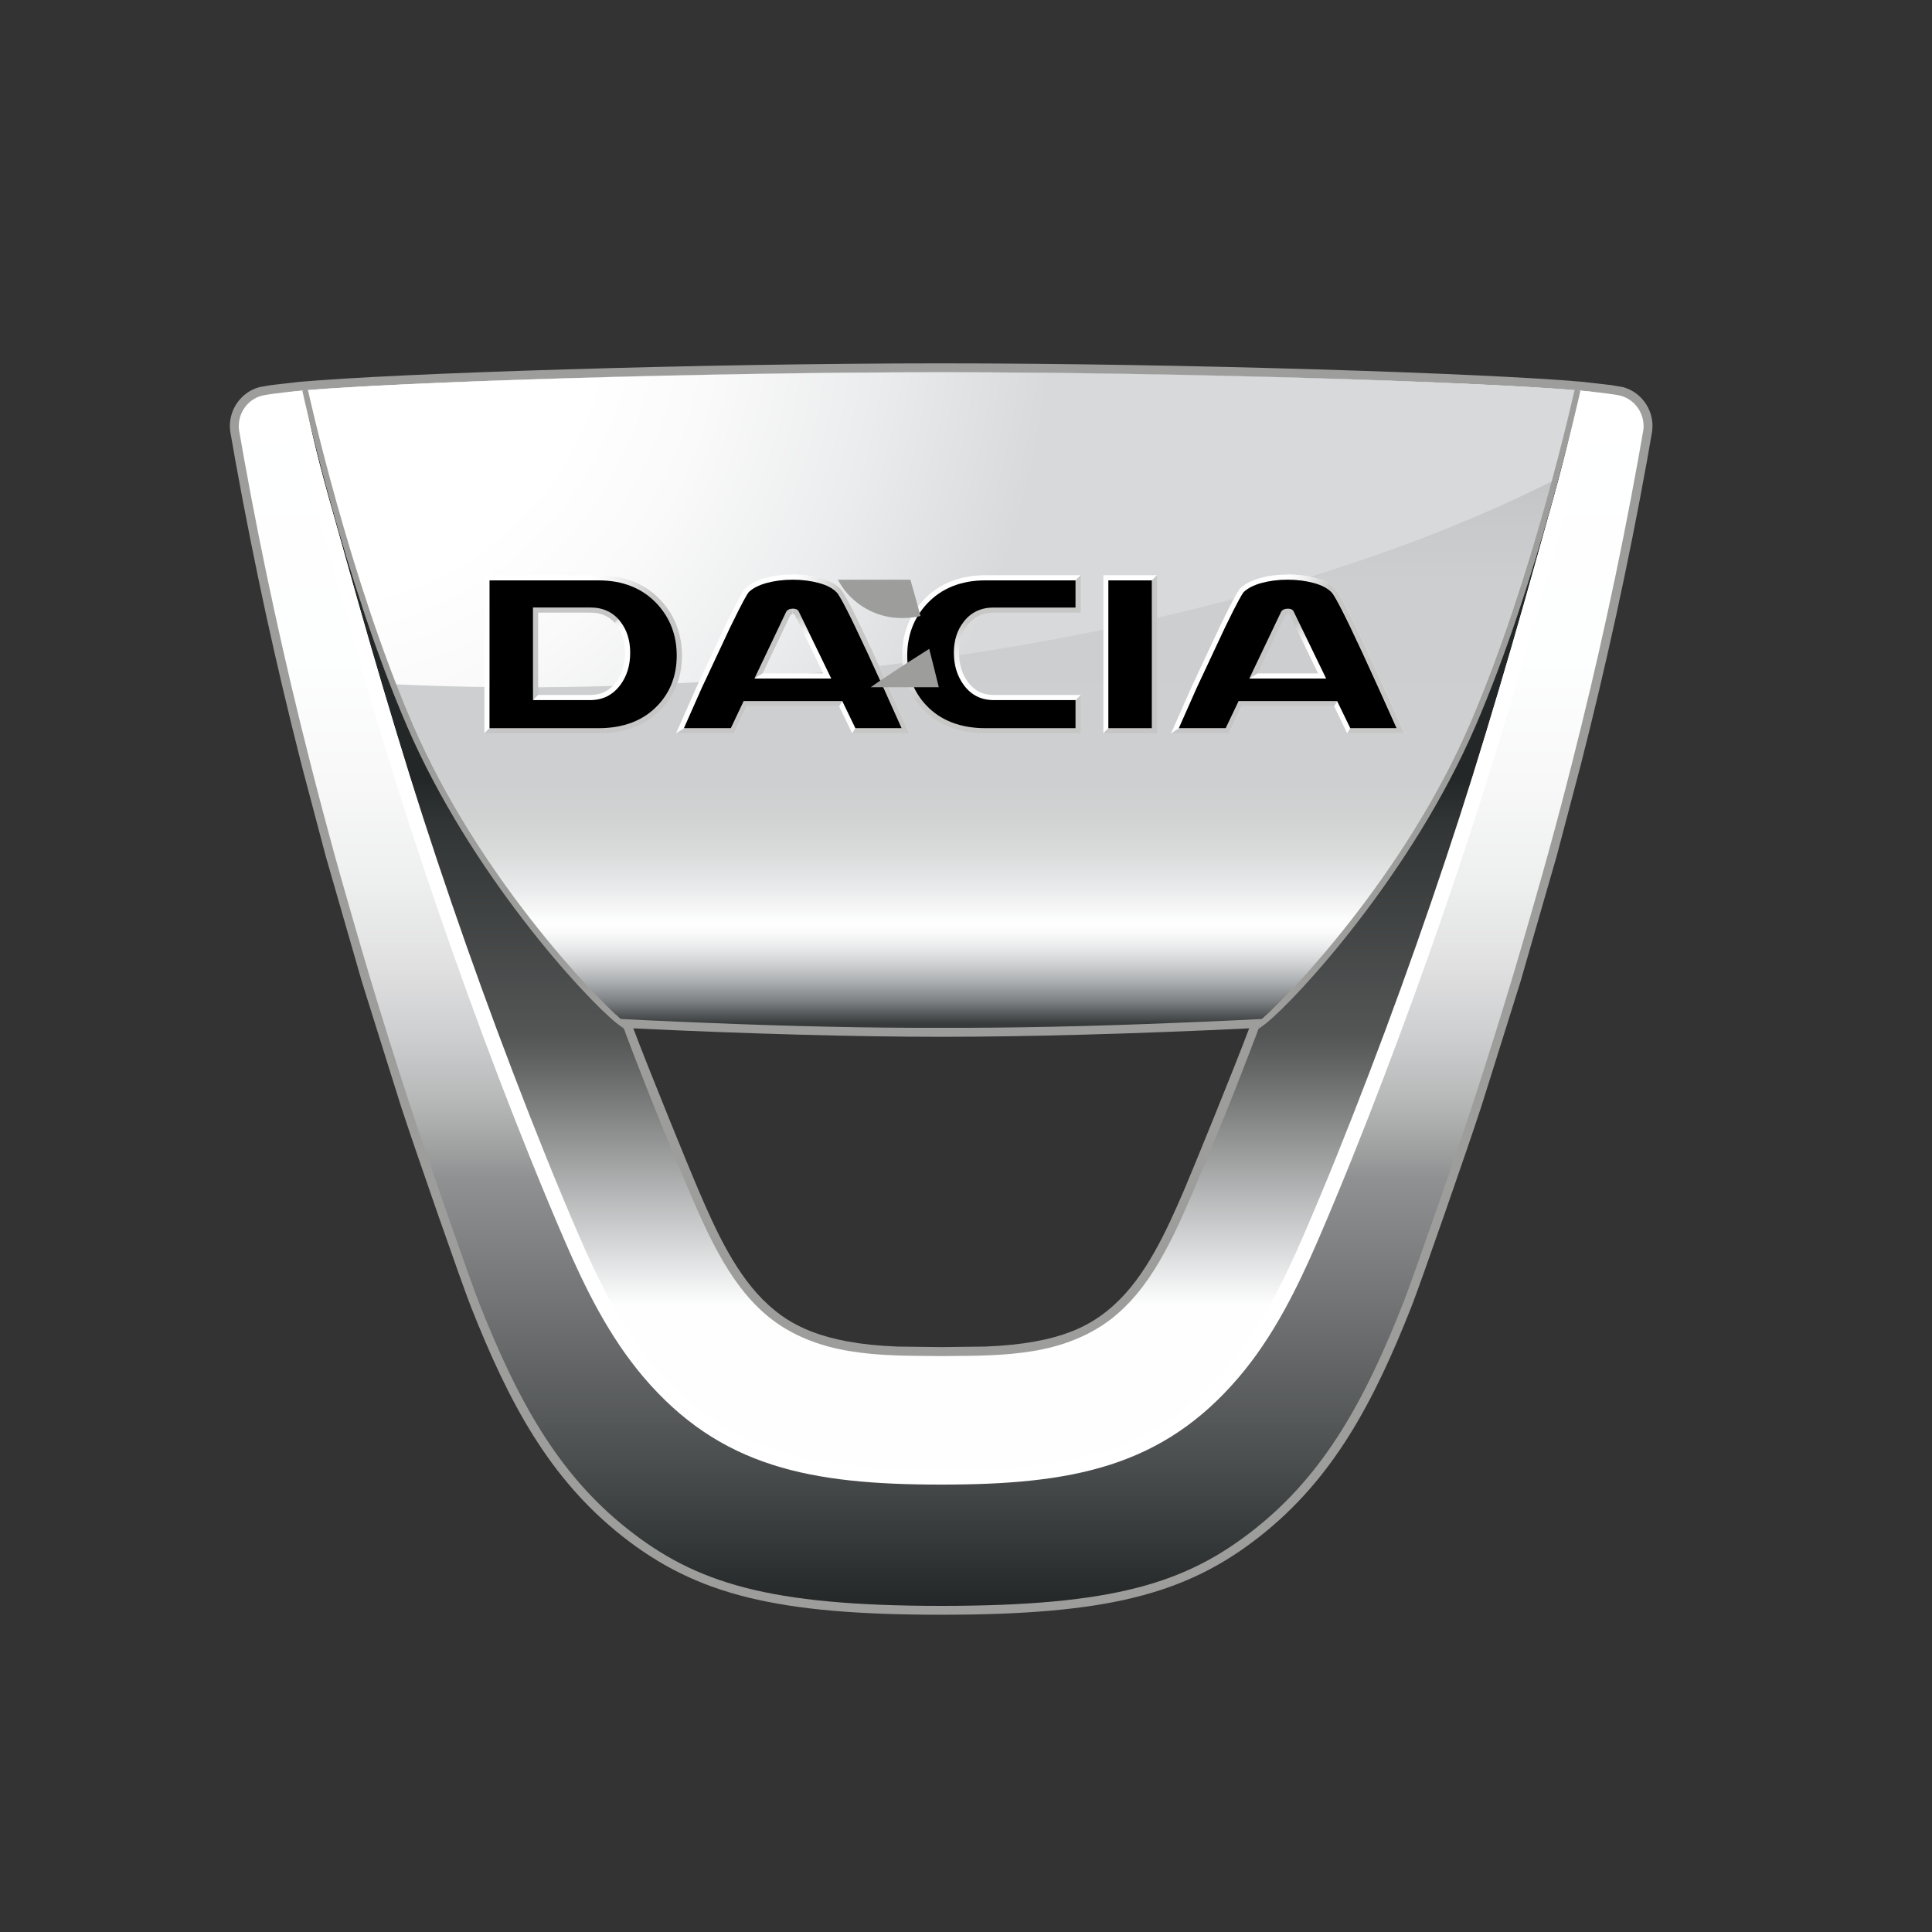
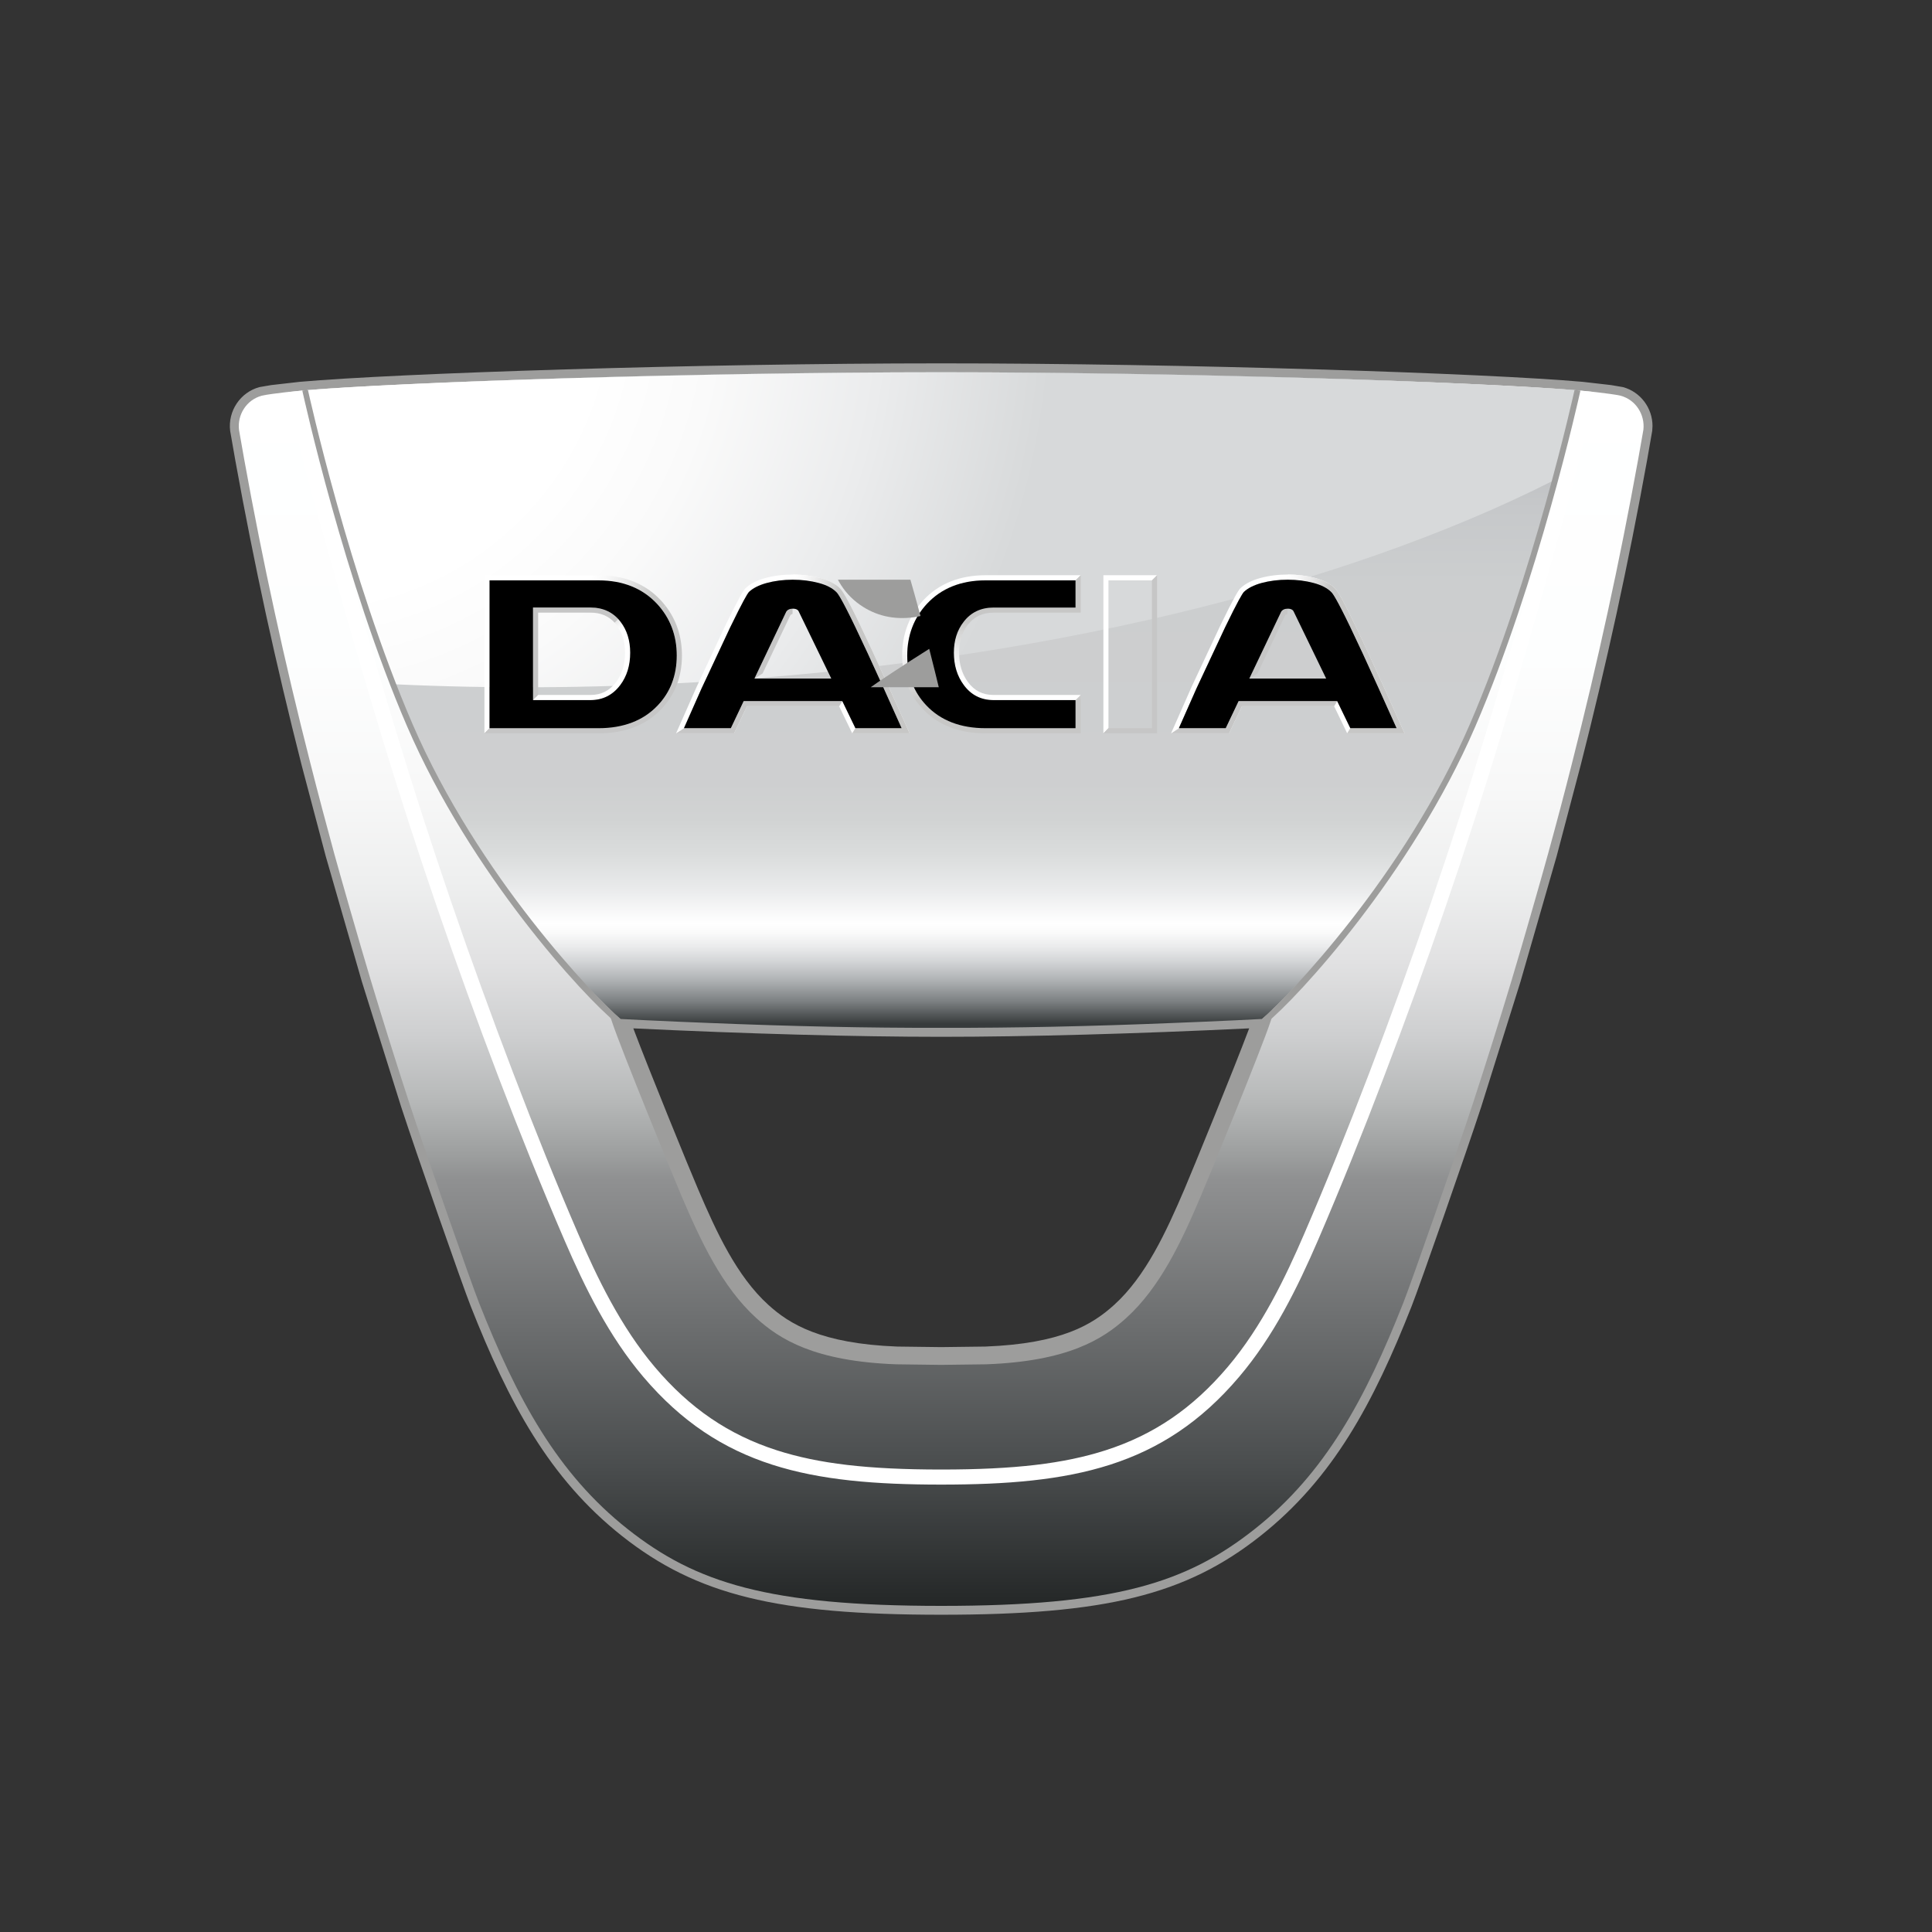
<svg xmlns="http://www.w3.org/2000/svg" xmlns:xlink="http://www.w3.org/1999/xlink" version="1.1" id="Слой_1" x="0px" y="0px" width="80px" height="80px" viewBox="0 0 80 80" enable-background="new 0 0 80 80" xml:space="preserve">
  <rect x="0" y="0" width="80" height="80" fill="#333333" stroke="none" />
  <g>
    <g>
      <defs>
        <rect id="SVGID_1_" x="8.564" y="14.165" width="62.871" height="55.67" />
      </defs>
      <clipPath id="SVGID_2_">
        <use xlink:href="#SVGID_1_" overflow="visible" />
      </clipPath>
      <g clip-path="url(#SVGID_2_)">
        <defs>
          <rect id="SVGID_3_" x="8.373" y="13.968" width="63.229" height="56.033" />
        </defs>
        <clipPath id="SVGID_4_">
          <use xlink:href="#SVGID_3_" overflow="visible" />
        </clipPath>
      </g>
    </g>
    <path fill="#9D9D9C" d="M67.201,16.028L67.201,16.028L67.201,16.028 M67.2,16.028l-0.016-0.004L67.2,16.028z M26.217,63.026   c-2.896-2.289-4.509-5.339-6.039-9.211c-0.343-0.868-2.271-6.392-2.863-8.205l-1.623-5.173l-1.496-5.19l-0.994-3.754   c-0.534-2.098-1.027-4.191-1.471-6.224c-0.453-2.079-0.875-4.204-1.258-6.314l-0.212-1.211c-0.054-0.449,0.234-0.884,0.671-1.002   l0.402-0.067l1.136-0.128c3.983-0.353,16.428-0.764,26.502-0.764c10.074,0,22.515,0.411,26.496,0.764l1.136,0.129l0.402,0.066   c0.439,0.118,0.728,0.553,0.673,1.01l-0.213,1.203c-0.378,2.102-0.803,4.227-1.258,6.314c-0.445,2.048-0.941,4.143-1.471,6.224   l-0.993,3.754l-1.494,5.19l-1.625,5.173c-0.595,1.817-2.521,7.339-2.863,8.205c-1.53,3.872-3.143,6.919-6.04,9.211   c-2.604,2.056-5.289,3.101-12.749,3.101C31.551,66.127,28.765,65.035,26.217,63.026z M12.408,15.811l-1.179,0.135l-0.486,0.083   c-0.792,0.214-1.313,0.991-1.213,1.812l0.218,1.245c0.384,2.12,0.809,4.253,1.262,6.341c0.445,2.041,0.942,4.144,1.478,6.249   l0.997,3.768l1.501,5.209l1.627,5.185c0.612,1.875,2.522,7.349,2.878,8.248c1.573,3.984,3.243,7.128,6.271,9.521   c3.086,2.438,6.42,3.256,13.214,3.256c6.791,0,10.122-0.818,13.206-3.256c3.03-2.393,4.698-5.536,6.271-9.521   c0.353-0.896,2.264-6.369,2.879-8.248l1.627-5.185l1.501-5.209l0.995-3.768c0.534-2.09,1.029-4.192,1.479-6.249   c0.457-2.098,0.882-4.23,1.263-6.341l0.218-1.247l0.012-0.2c0-0.742-0.498-1.415-1.224-1.61l-0.488-0.083l-1.177-0.135   c-3.999-0.354-16.472-0.765-26.562-0.765C28.881,15.046,16.403,15.457,12.408,15.811z" />
    <g>
      <defs>
        <rect id="SVGID_5_" x="9.822" y="15.414" width="58.298" height="51.081" />
      </defs>
      <clipPath id="SVGID_6_">
        <use xlink:href="#SVGID_5_" overflow="visible" />
      </clipPath>
      <g clip-path="url(#SVGID_6_)">
        <defs>
          <path id="SVGID_7_" d="M49.387,49.382c-0.811,1.901-1.662,3.707-3.002,4.923c-0.979,0.888-2.367,1.698-5.566,1.819      c-0.613,0.022-1.406,0.027-1.845,0.027c-0.439,0-1.229-0.005-1.844-0.027c-3.197-0.121-4.587-0.932-5.564-1.819      c-1.341-1.216-2.192-3.021-3.003-4.923c-0.369-0.86-2.521-6.124-2.875-7.196c4.385,0.219,9.256,0.376,13.286,0.376      s8.902-0.157,13.285-0.376C51.906,43.258,49.752,48.521,49.387,49.382 M67.104,16.385c-0.093-0.024-0.291-0.054-0.445-0.075      c-0.349-0.049-0.733-0.093-1.155-0.131c-3.889-0.344-16.219-0.764-26.53-0.764c-10.31,0-22.647,0.42-26.535,0.764      c-0.425,0.038-0.807,0.082-1.157,0.131c-0.153,0.021-0.35,0.051-0.443,0.075c-0.645,0.174-1.016,0.801-0.943,1.412      c0.004,0.035,0.163,0.93,0.216,1.223c0.382,2.116,0.802,4.227,1.261,6.328c0.453,2.087,0.946,4.165,1.474,6.236      c0.318,1.256,0.651,2.51,0.993,3.762c0.254,0.921,1.032,3.646,1.5,5.2c0.521,1.73,1.062,3.456,1.625,5.178      c0.613,1.871,2.525,7.352,2.872,8.225c1.571,3.979,3.237,7.062,6.153,9.367c2.825,2.232,5.822,3.18,12.987,3.18      c7.163,0,10.153-0.947,12.976-3.18c2.916-2.305,4.584-5.388,6.154-9.367c0.346-0.873,2.261-6.354,2.872-8.225      c0.562-1.722,1.105-3.447,1.627-5.178c0.467-1.554,1.246-4.279,1.498-5.2c0.345-1.252,0.677-2.506,0.994-3.762      c0.526-2.071,1.02-4.149,1.473-6.236c0.46-2.102,0.878-4.212,1.262-6.328c0.054-0.293,0.211-1.188,0.216-1.223      C68.12,17.186,67.749,16.559,67.104,16.385z" />
        </defs>
        <clipPath id="SVGID_8_">
          <use xlink:href="#SVGID_7_" overflow="visible" />
        </clipPath>
        <linearGradient id="SVGID_9_" gradientUnits="userSpaceOnUse" x1="-282.609" y1="645.786" x2="-281.854" y2="645.786" gradientTransform="matrix(0 67.725 67.725 0 -43696.891 19155.09)">
          <stop offset="0" style="stop-color:#FFFFFF" />
          <stop offset="0.231" style="stop-color:#FDFEFE" />
          <stop offset="0.335" style="stop-color:#F8F8F8" />
          <stop offset="0.413" style="stop-color:#EEEFEF" />
          <stop offset="0.479" style="stop-color:#E1E1E2" />
          <stop offset="0.537" style="stop-color:#CECFD0" />
          <stop offset="0.59" style="stop-color:#B7B9B9" />
          <stop offset="0.637" style="stop-color:#9B9D9D" />
          <stop offset="0.653" style="stop-color:#909192" />
          <stop offset="0.89" style="stop-color:#494C4D" />
          <stop offset="1" style="stop-color:#242727" />
        </linearGradient>
        <rect x="9.823" y="15.415" clip-path="url(#SVGID_8_)" fill="url(#SVGID_9_)" width="58.297" height="51.08" />
      </g>
    </g>
    <g>
      <defs>
        <rect id="SVGID_10_" x="25.17" y="41.791" width="27.609" height="14.726" />
      </defs>
      <clipPath id="SVGID_11_">
        <use xlink:href="#SVGID_10_" overflow="visible" />
      </clipPath>
      <g clip-path="url(#SVGID_11_)">
        <defs>
          <path id="SVGID_12_" d="M49.725,49.525L49.725,49.525L49.725,49.525 M51.726,42.582c-0.631,1.68-2.357,5.903-2.678,6.654l0,0      c-0.76,1.776-1.606,3.612-2.912,4.795c-0.912,0.826-2.189,1.604-5.329,1.727l-1.833,0.023l-1.83-0.023      c-3.153-0.122-4.463-0.938-5.329-1.727c-1.306-1.183-2.154-3.019-2.911-4.795c-0.325-0.751-2.05-4.975-2.68-6.654      c4.703,0.226,9.214,0.35,12.75,0.35C42.51,42.932,47.02,42.808,51.726,42.582z M25.339,42.302c0.361,1.1,2.509,6.35,2.883,7.224      c0.79,1.854,1.68,3.77,3.096,5.054c0.964,0.875,2.406,1.789,5.796,1.913l1.859,0.024l1.857-0.024      c3.39-0.124,4.835-1.038,5.802-1.915c1.416-1.28,2.305-3.197,3.092-5.052c0.376-0.874,2.523-6.124,2.885-7.224l0.17-0.511      l-0.538,0.027c-4.892,0.24-9.604,0.373-13.268,0.373c-3.662,0-8.374-0.133-13.267-0.373l-0.537-0.027L25.339,42.302z" />
        </defs>
        <clipPath id="SVGID_13_">
          <use xlink:href="#SVGID_12_" overflow="visible" />
        </clipPath>
        <rect x="25.17" y="41.791" clip-path="url(#SVGID_13_)" fill="#9D9D9C" width="27.609" height="14.726" />
      </g>
    </g>
    <g>
      <defs>
-         <rect id="SVGID_14_" x="12.643" y="16.564" width="52.645" height="44.465" />
-       </defs>
+         </defs>
      <clipPath id="SVGID_15_">
        <use xlink:href="#SVGID_14_" overflow="visible" />
      </clipPath>
      <g clip-path="url(#SVGID_15_)">
        <defs>
          <path id="SVGID_16_" d="M52.376,42.325l-0.047,0.035l-0.182,0.139c-0.056,0.157-0.11,0.312-0.132,0.367      c-0.102,0.267-0.204,0.532-0.308,0.802c-0.213,0.557-0.432,1.111-0.65,1.669c-0.442,1.111-0.896,2.215-1.362,3.316      c-0.461,1.09-0.918,2.191-1.49,3.23c-0.528,0.965-1.169,1.883-2.021,2.594c-0.86,0.719-1.898,1.157-2.99,1.39      c-1.15,0.24-2.339,0.272-3.509,0.279c-0.238,0.005-0.473,0.005-0.712,0.007c-0.237-0.002-0.473-0.002-0.71-0.007      c-1.172-0.007-2.359-0.039-3.507-0.279c-1.095-0.232-2.133-0.671-2.993-1.39c-0.849-0.711-1.489-1.629-2.018-2.594      c-0.573-1.039-1.028-2.141-1.493-3.23c-0.466-1.102-0.919-2.205-1.359-3.316c-0.221-0.558-0.439-1.112-0.653-1.669      c-0.104-0.27-0.206-0.535-0.306-0.802c-0.021-0.055-0.076-0.21-0.134-0.367l-0.18-0.139l-0.048-0.035      c-1.088-0.877-5.571-6.165-8.302-12.486c-2.3-5.331-4.183-11.702-4.627-13.274c0.298,1.694,0.823,3.553,1.338,5.36      c0.125,0.441,0.243,0.859,0.359,1.276c0.656,2.354,1.354,4.76,2.079,7.144c1.415,4.648,2.872,9.389,4.674,14.109      c0.954,2.498,1.846,4.704,2.723,6.737c0.776,1.799,1.763,3.868,3.199,5.562c1.463,1.726,3.079,2.826,5.089,3.475      c1.748,0.562,3.805,0.802,6.87,0.802c3.069,0,5.122-0.24,6.87-0.802c2.012-0.648,3.629-1.749,5.09-3.475      c1.435-1.693,2.423-3.763,3.2-5.562c0.878-2.033,1.769-4.239,2.722-6.737c1.805-4.722,3.261-9.464,4.675-14.109      c0.726-2.387,1.424-4.79,2.078-7.144c0.101-0.36,0.207-0.732,0.307-1.096c0.514-1.823,1.041-3.701,1.373-5.485      c-0.485,1.695-2.423,8.174-4.704,13.453C57.855,36.396,53.465,41.448,52.376,42.325" />
        </defs>
        <clipPath id="SVGID_17_">
          <use xlink:href="#SVGID_16_" overflow="visible" />
        </clipPath>
        <linearGradient id="SVGID_18_" gradientUnits="userSpaceOnUse" x1="-288.07" y1="654.07" x2="-287.316" y2="654.07" gradientTransform="matrix(0 -47.967 -47.967 0 31412.746 -13757.247)">
          <stop offset="0" style="stop-color:#FEFEFE" />
          <stop offset="0.182" style="stop-color:#FEFEFE" />
          <stop offset="0.246" style="stop-color:#D9DADB" />
          <stop offset="0.366" style="stop-color:#969898" />
          <stop offset="0.451" style="stop-color:#676969" />
          <stop offset="0.492" style="stop-color:#545656" />
          <stop offset="0.737" style="stop-color:#323535" />
          <stop offset="0.789" style="stop-color:#242727" />
          <stop offset="1" style="stop-color:#242727" />
        </linearGradient>
        <rect x="12.643" y="16.564" clip-path="url(#SVGID_17_)" fill="url(#SVGID_18_)" width="52.645" height="44.465" />
      </g>
    </g>
    <g>
      <defs>
        <rect id="SVGID_19_" x="12.721" y="15.414" width="52.508" height="27.147" />
      </defs>
      <clipPath id="SVGID_20_">
        <use xlink:href="#SVGID_19_" overflow="visible" />
      </clipPath>
      <g clip-path="url(#SVGID_20_)">
        <defs>
          <path id="SVGID_21_" d="M65.229,16.156c-8.742-0.531-17.497-0.74-26.256-0.741c-8.756,0.001-17.511,0.21-26.252,0.741      c0,0,1.258,5.759,3.316,11.296l0.004,0.007h-0.004c0.32,0.861,0.662,1.718,1.02,2.548c2.678,6.202,7.419,11.152,8.63,12.185      c0.317,0.014,0.784,0.04,1.102,0.056c0.849,0.04,1.698,0.077,2.547,0.109c1.67,0.068,3.343,0.123,5.015,0.158      c1.539,0.034,3.081,0.047,4.622,0.047c1.54,0,3.084-0.013,4.623-0.047c1.672-0.035,3.344-0.09,5.016-0.158      c0.85-0.032,1.698-0.069,2.548-0.109c0.315-0.016,0.783-0.042,1.099-0.056c1.215-1.032,5.954-5.982,8.633-12.185      c1.43-3.309,2.576-7.062,3.33-9.825l-0.01,0.005l0.01-0.011C64.87,17.8,65.229,16.156,65.229,16.156" />
        </defs>
        <clipPath id="SVGID_22_">
          <use xlink:href="#SVGID_21_" overflow="visible" />
        </clipPath>
        <linearGradient id="SVGID_23_" gradientUnits="userSpaceOnUse" x1="-289.255" y1="655.89" x2="-288.501" y2="655.89" gradientTransform="matrix(0 -35.993 -35.993 0 23646.389 -10368.616)">
          <stop offset="0" style="stop-color:#373B3C" />
          <stop offset="0.004" style="stop-color:#373B3C" />
          <stop offset="0.006" style="stop-color:#3B3F40" />
          <stop offset="0.038" style="stop-color:#7C8082" />
          <stop offset="0.069" style="stop-color:#ADB0B2" />
          <stop offset="0.097" style="stop-color:#D1D3D5" />
          <stop offset="0.121" style="stop-color:#EAEBEC" />
          <stop offset="0.142" style="stop-color:#FAFAFA" />
          <stop offset="0.157" style="stop-color:#FFFFFF" />
          <stop offset="0.159" style="stop-color:#FEFEFE" />
          <stop offset="0.21" style="stop-color:#E9EAEB" />
          <stop offset="0.263" style="stop-color:#DADCDC" />
          <stop offset="0.316" style="stop-color:#D1D3D3" />
          <stop offset="0.371" style="stop-color:#CECFD0" />
          <stop offset="0.675" style="stop-color:#CCCECF" />
          <stop offset="0.788" style="stop-color:#C6C8CA" />
          <stop offset="0.869" style="stop-color:#BDBFC0" />
          <stop offset="0.934" style="stop-color:#AFB1B3" />
          <stop offset="0.991" style="stop-color:#9C9FA0" />
          <stop offset="1" style="stop-color:#989B9D" />
        </linearGradient>
        <rect x="12.721" y="15.415" clip-path="url(#SVGID_22_)" fill="url(#SVGID_23_)" width="52.508" height="27.146" />
      </g>
    </g>
    <g>
      <defs>
        <rect id="SVGID_24_" x="12.721" y="15.415" width="52.508" height="13.103" />
      </defs>
      <clipPath id="SVGID_25_">
        <use xlink:href="#SVGID_24_" overflow="visible" />
      </clipPath>
      <g clip-path="url(#SVGID_25_)">
        <defs>
          <path id="SVGID_26_" d="M28.554,28.266c14.32-0.796,27.054-3.962,35.74-8.353c0.602-2.233,0.936-3.757,0.936-3.757v-0.001      c-4.166-0.34-16.174-0.74-26.256-0.74c-10.075,0-22.082,0.4-26.252,0.738v0.003c0,0,1.258,5.759,3.316,11.296l0.004,0.007      h-0.004c0.11,0.294,0.221,0.586,0.335,0.877C20.278,28.518,24.36,28.5,28.554,28.266" />
        </defs>
        <clipPath id="SVGID_27_">
          <use xlink:href="#SVGID_26_" overflow="visible" />
        </clipPath>
        <radialGradient id="SVGID_28_" cx="-289.919" cy="642.933" r="0.754" gradientTransform="matrix(44.62 0 0 -44.62 12948.718 28700.172)" gradientUnits="userSpaceOnUse">
          <stop offset="0" style="stop-color:#FFFFFF" />
          <stop offset="0.365" style="stop-color:#FFFFFF" />
          <stop offset="0.51" style="stop-color:#FAFAFA" />
          <stop offset="0.714" style="stop-color:#EBECED" />
          <stop offset="0.924" style="stop-color:#D7D9DA" />
          <stop offset="1" style="stop-color:#D7D9DA" />
        </radialGradient>
        <rect x="12.721" y="15.415" clip-path="url(#SVGID_27_)" fill="url(#SVGID_28_)" width="52.508" height="13.103" />
      </g>
    </g>
    <path fill="#FFFFFF" d="M55.374,29.031l-0.131,0.212c0.05,0.107,0.542,1.123,0.542,1.123l0.132-0.213   C55.868,30.046,55.374,29.031,55.374,29.031" />
    <path fill="#FFFFFF" d="M51.292,29.031c0,0-0.479,1.014-0.533,1.122c-0.117,0-1.673,0-1.942,0l-0.324,0.213h0.162h2.238   c0,0,0.485-1.015,0.534-1.123c0.127,0,3.688,0,3.814,0l0.131-0.212H51.292" />
    <path fill="#C6C6C6" d="M51.292,29.031c0,0-0.479,1.014-0.533,1.122c-0.117,0-1.673,0-1.942,0l-0.324,0.213h0.162h2.238   c0,0,0.485-1.015,0.534-1.123c0.127,0,3.688,0,3.814,0l0.131-0.212H51.292" />
    <path fill="#FFFFFF" d="M57.286,28.415c-0.485-1.068-0.88-1.924-1.181-2.542c-0.576-1.2-0.747-1.435-0.826-1.508   c-0.18-0.187-0.457-0.332-0.817-0.43c-0.349-0.094-0.727-0.143-1.129-0.144v0.211c0.382,0.001,0.743,0.048,1.072,0.137   c0.322,0.089,0.568,0.215,0.729,0.379c0.06,0.056,0.237,0.312,0.782,1.447c0.298,0.617,0.692,1.469,1.175,2.536   c0,0,0.63,1.399,0.74,1.651c-0.268,0-1.799,0-1.914,0l-0.132,0.213h2.375L57.286,28.415" />
    <polyline fill="#FFFFFF" points="53.588,25.357 53.585,25.343 53.582,25.339 53.588,25.357  " />
    <g>
      <defs>
        <rect id="SVGID_29_" x="53.582" y="25.339" width="0.006" height="0.019" />
      </defs>
      <clipPath id="SVGID_30_">
        <use xlink:href="#SVGID_29_" overflow="visible" />
      </clipPath>
      <g clip-path="url(#SVGID_30_)">
        <defs>
          <polyline id="SVGID_31_" points="53.588,25.357 53.585,25.343 53.582,25.339 53.588,25.357     " />
        </defs>
        <clipPath id="SVGID_32_">
          <use xlink:href="#SVGID_31_" overflow="visible" />
        </clipPath>
        <linearGradient id="SVGID_33_" gradientUnits="userSpaceOnUse" x1="-319.674" y1="699.833" x2="-318.947" y2="699.833" gradientTransform="matrix(0 -4.545 -4.545 0 3234.189 -1424.499)">
          <stop offset="0" style="stop-color:#3C3C3B" />
          <stop offset="0.004" style="stop-color:#3C3C3B" />
          <stop offset="0.036" style="stop-color:#7E7E7D" />
          <stop offset="0.067" style="stop-color:#B0B0AF" />
          <stop offset="0.096" style="stop-color:#D3D3D3" />
          <stop offset="0.121" style="stop-color:#ECEBEB" />
          <stop offset="0.143" style="stop-color:#FAFAFA" />
          <stop offset="0.157" style="stop-color:#FFFFFF" />
          <stop offset="0.203" style="stop-color:#ECECEE" />
          <stop offset="0.256" style="stop-color:#DCDCDF" />
          <stop offset="0.311" style="stop-color:#D3D3D6" />
          <stop offset="0.371" style="stop-color:#D0D0D3" />
          <stop offset="0.671" style="stop-color:#CECED1" />
          <stop offset="0.78" style="stop-color:#C8C8CB" />
          <stop offset="0.857" style="stop-color:#BEBCC0" />
          <stop offset="0.919" style="stop-color:#AEACB0" />
          <stop offset="0.972" style="stop-color:#9B999D" />
          <stop offset="1" style="stop-color:#8E8C90" />
        </linearGradient>
        <rect x="53.582" y="25.339" clip-path="url(#SVGID_32_)" fill="url(#SVGID_33_)" width="0.006" height="0.019" />
      </g>
    </g>
    <path fill="#FFFFFF" d="M34.879,29.031l-0.133,0.212c0.051,0.107,0.543,1.123,0.543,1.123l0.133-0.213   C35.371,30.046,34.879,29.031,34.879,29.031" />
    <path fill="#FFFFFF" d="M30.796,29.031c0,0-0.479,1.014-0.534,1.122c-0.116,0-1.671,0-1.942,0l-0.325,0.213h0.163h2.239   c0,0,0.485-1.015,0.534-1.123c0.127,0,3.689,0,3.816,0l0.133-0.212H30.796" />
    <path fill="#C6C6C6" d="M30.796,29.031c0,0-0.479,1.014-0.534,1.122c-0.116,0-1.671,0-1.942,0l-0.325,0.213h0.163h2.239   c0,0,0.485-1.015,0.534-1.123c0.127,0,3.689,0,3.816,0l0.133-0.212H30.796" />
    <path fill="#FFFFFF" d="M36.79,28.415c-0.483-1.068-0.88-1.924-1.177-2.542c-0.578-1.2-0.749-1.435-0.827-1.508   c-0.183-0.187-0.458-0.332-0.818-0.43c-0.351-0.094-0.728-0.143-1.129-0.144v0.211c0.381,0.001,0.742,0.048,1.072,0.137   c0.324,0.089,0.568,0.215,0.728,0.379c0.06,0.056,0.238,0.312,0.781,1.447c0.298,0.617,0.692,1.469,1.175,2.536   c0,0,0.628,1.399,0.74,1.651c-0.269,0-1.797,0-1.912,0l-0.133,0.213h2.375L36.79,28.415" />
    <path fill="#C6C6C6" d="M32.732,25.463l0.086-0.046v-0.211c-0.122,0.004-0.208,0.044-0.258,0.122l-1.318,2.769l0.336-0.212   C31.707,27.616,32.732,25.463,32.732,25.463" />
    <polyline fill="#FFFFFF" points="33.093,25.357 33.089,25.343 33.084,25.339 33.093,25.357  " />
    <g>
      <defs>
        <rect id="SVGID_34_" x="33.084" y="25.339" width="0.008" height="0.019" />
      </defs>
      <clipPath id="SVGID_35_">
        <use xlink:href="#SVGID_34_" overflow="visible" />
      </clipPath>
      <g clip-path="url(#SVGID_35_)">
        <defs>
          <polyline id="SVGID_36_" points="33.093,25.357 33.089,25.343 33.084,25.339 33.093,25.357     " />
        </defs>
        <clipPath id="SVGID_37_">
          <use xlink:href="#SVGID_36_" overflow="visible" />
        </clipPath>
        <linearGradient id="SVGID_38_" gradientUnits="userSpaceOnUse" x1="-319.674" y1="698.363" x2="-318.947" y2="698.363" gradientTransform="matrix(0 -4.545 -4.545 0 3207.013 -1424.499)">
          <stop offset="0" style="stop-color:#3C3C3B" />
          <stop offset="0.004" style="stop-color:#3C3C3B" />
          <stop offset="0.036" style="stop-color:#7E7E7D" />
          <stop offset="0.067" style="stop-color:#B0B0AF" />
          <stop offset="0.096" style="stop-color:#D3D3D3" />
          <stop offset="0.121" style="stop-color:#ECEBEB" />
          <stop offset="0.143" style="stop-color:#FAFAFA" />
          <stop offset="0.157" style="stop-color:#FFFFFF" />
          <stop offset="0.203" style="stop-color:#ECECEE" />
          <stop offset="0.256" style="stop-color:#DCDCDF" />
          <stop offset="0.311" style="stop-color:#D3D3D6" />
          <stop offset="0.371" style="stop-color:#D0D0D3" />
          <stop offset="0.671" style="stop-color:#CECED1" />
          <stop offset="0.78" style="stop-color:#C8C8CB" />
          <stop offset="0.857" style="stop-color:#BEBCC0" />
          <stop offset="0.919" style="stop-color:#AEACB0" />
          <stop offset="0.972" style="stop-color:#9B999D" />
          <stop offset="1" style="stop-color:#8E8C90" />
        </linearGradient>
        <rect x="33.084" y="25.339" clip-path="url(#SVGID_37_)" fill="url(#SVGID_38_)" width="0.008" height="0.019" />
      </g>
    </g>
    <g>
      <defs>
-         <rect id="SVGID_39_" x="31.242" y="25.204" width="3.184" height="2.893" />
-       </defs>
+         </defs>
      <clipPath id="SVGID_40_">
        <use xlink:href="#SVGID_39_" overflow="visible" />
      </clipPath>
      <g clip-path="url(#SVGID_40_)">
        <defs>
          <path id="SVGID_41_" d="M33.089,25.343l0.004,0.015l-0.008-0.019L33.089,25.343c-0.021-0.056-0.078-0.139-0.251-0.139      l-0.021,0.002v0.211l0.021-0.001l0.075,0.044c0,0,1.041,2.156,1.176,2.425c-0.281,0-2.233,0-2.51,0l-0.336,0.212h3.184      L33.089,25.343" />
        </defs>
        <clipPath id="SVGID_42_">
          <use xlink:href="#SVGID_41_" overflow="visible" />
        </clipPath>
        <linearGradient id="SVGID_43_" gradientUnits="userSpaceOnUse" x1="-315.417" y1="837.691" x2="-314.663" y2="837.691" gradientTransform="matrix(-0.632 -1.304 -1.304 0.632 925.979 -913.968)">
          <stop offset="0" style="stop-color:#FFFFFF" />
          <stop offset="0.202" style="stop-color:#F9F9F9" />
          <stop offset="0.517" style="stop-color:#E9E9E9" />
          <stop offset="0.902" style="stop-color:#CFCFCE" />
          <stop offset="1" style="stop-color:#C7C7C6" />
        </linearGradient>
        <polygon clip-path="url(#SVGID_42_)" fill="url(#SVGID_43_)" points="31.847,29.347 30.106,25.755 33.819,23.955 35.561,27.547         " />
      </g>
    </g>
    <path fill="#C6C6C6" d="M53.223,25.463l0.088-0.046v-0.211c-0.123,0.004-0.208,0.044-0.26,0.122l-1.316,2.769l0.336-0.212   C52.198,27.616,53.223,25.463,53.223,25.463" />
    <g>
      <defs>
        <rect id="SVGID_44_" x="51.734" y="25.204" width="3.184" height="2.893" />
      </defs>
      <clipPath id="SVGID_45_">
        <use xlink:href="#SVGID_44_" overflow="visible" />
      </clipPath>
      <g clip-path="url(#SVGID_45_)">
        <defs>
          <path id="SVGID_46_" d="M53.582,25.343l0.004,0.015l-0.007-0.019L53.582,25.343c-0.021-0.056-0.079-0.139-0.251-0.139      l-0.021,0.002v0.211l0.021-0.001l0.075,0.044c0,0,1.044,2.156,1.174,2.425c-0.281,0-2.231,0-2.51,0l-0.336,0.212h3.184      L53.582,25.343" />
        </defs>
        <clipPath id="SVGID_47_">
          <use xlink:href="#SVGID_46_" overflow="visible" />
        </clipPath>
        <linearGradient id="SVGID_48_" gradientUnits="userSpaceOnUse" x1="-314.378" y1="841.289" x2="-313.624" y2="841.289" gradientTransform="matrix(-0.625 -1.309 -1.309 0.625 958.434 -910.27)">
          <stop offset="0" style="stop-color:#FFFFFF" />
          <stop offset="0.202" style="stop-color:#F9F9F9" />
          <stop offset="0.517" style="stop-color:#E9E9E9" />
          <stop offset="0.902" style="stop-color:#CFCFCE" />
          <stop offset="1" style="stop-color:#C7C7C6" />
        </linearGradient>
-         <polygon clip-path="url(#SVGID_47_)" fill="url(#SVGID_48_)" points="52.324,29.334 50.61,25.74 54.328,23.967 56.042,27.561         " />
      </g>
    </g>
    <path fill="#FFFFFF" d="M45.899,24.031c0.181,0,1.62,0,1.802,0l0.212-0.212h-2.224v6.547l0.21-0.213   C45.899,29.998,45.899,24.281,45.899,24.031" />
    <path fill="#C6C6C6" d="M47.911,23.819l-0.212,0.212c0,0.25,0,5.967,0,6.121c-0.182,0-1.619,0-1.8,0l-0.21,0.214h2.222V23.819" />
    <g>
      <defs>
        <rect id="SVGID_49_" x="20.059" y="23.819" width="7.496" height="6.547" />
      </defs>
      <clipPath id="SVGID_50_">
        <use xlink:href="#SVGID_49_" overflow="visible" />
      </clipPath>
      <g clip-path="url(#SVGID_50_)">
        <defs>
          <path id="SVGID_51_" d="M20.271,24.031c0.204,0,4.513,0,4.513,0c1.013,0,1.829,0.328,2.427,0.975      c0.069,0.073,0.133,0.151,0.193,0.229l0.151-0.149c-0.058-0.077-0.12-0.15-0.187-0.223c-0.642-0.691-1.511-1.043-2.584-1.043      h-4.725v6.547l0.212-0.213C20.271,29.952,20.271,24.233,20.271,24.031" />
        </defs>
        <clipPath id="SVGID_52_">
          <use xlink:href="#SVGID_51_" overflow="visible" />
        </clipPath>
        <linearGradient id="SVGID_53_" gradientUnits="userSpaceOnUse" x1="-326.798" y1="584.622" x2="-326.044" y2="584.622" gradientTransform="matrix(3.255 1.326 1.326 -3.255 311.875 2362.961)">
          <stop offset="0" style="stop-color:#FFFFFF" />
          <stop offset="0.202" style="stop-color:#F9F9F9" />
          <stop offset="0.517" style="stop-color:#E9E9E9" />
          <stop offset="0.902" style="stop-color:#CFCFCE" />
          <stop offset="1" style="stop-color:#C7C7C6" />
        </linearGradient>
        <polygon clip-path="url(#SVGID_52_)" fill="url(#SVGID_53_)" points="21.126,21.199 29.842,24.751 26.488,32.984 17.771,29.434         " />
      </g>
    </g>
    <path fill="#C6C6C6" d="M22.283,25.368c0.191,0,2.169,0,2.169,0c0.419,0,0.749,0.14,1.002,0.42l0.15-0.149   c-0.292-0.317-0.679-0.481-1.152-0.481h-2.381v3.833l0.212-0.212C22.283,28.584,22.283,25.563,22.283,25.368" />
    <path fill="#C6C6C6" d="M27.387,29.36c0.562-0.593,0.851-1.338,0.851-2.214c0-0.788-0.231-1.48-0.683-2.062l-0.151,0.15   c0.412,0.541,0.622,1.181,0.622,1.912c0,0.819-0.268,1.517-0.793,2.068c-0.59,0.622-1.416,0.938-2.449,0.938c0,0-4.309,0-4.513,0   l-0.212,0.214h4.725C25.877,30.366,26.753,30.027,27.387,29.36" />
    <g>
      <defs>
        <rect id="SVGID_54_" x="22.071" y="25.639" width="4.025" height="3.352" />
      </defs>
      <clipPath id="SVGID_55_">
        <use xlink:href="#SVGID_54_" overflow="visible" />
      </clipPath>
      <g clip-path="url(#SVGID_55_)">
        <defs>
          <path id="SVGID_56_" d="M25.685,28.364c0.273-0.365,0.411-0.813,0.411-1.334c0-0.507-0.135-0.939-0.397-1.281l-0.095-0.11      l-0.15,0.149l0.073,0.089c0.238,0.308,0.355,0.693,0.355,1.153c0,0.474-0.122,0.882-0.365,1.207      c-0.273,0.365-0.623,0.54-1.066,0.54c0,0-1.978,0-2.169,0l-0.212,0.213h2.381C24.961,28.99,25.378,28.779,25.685,28.364" />
        </defs>
        <clipPath id="SVGID_57_">
          <use xlink:href="#SVGID_56_" overflow="visible" />
        </clipPath>
        <linearGradient id="SVGID_58_" gradientUnits="userSpaceOnUse" x1="-317.378" y1="902.03" x2="-316.624" y2="902.03" gradientTransform="matrix(-0.507 -0.958 -0.958 0.507 726.883 -734.198)">
          <stop offset="0" style="stop-color:#FFFFFF" />
          <stop offset="0.202" style="stop-color:#F9F9F9" />
          <stop offset="0.517" style="stop-color:#E9E9E9" />
          <stop offset="0.902" style="stop-color:#CFCFCE" />
          <stop offset="1" style="stop-color:#C7C7C6" />
        </linearGradient>
        <polygon clip-path="url(#SVGID_57_)" fill="url(#SVGID_58_)" points="22.953,30.655 20.684,26.374 25.214,23.974 27.482,28.255         " />
      </g>
    </g>
    <g>
      <defs>
        <rect id="SVGID_59_" x="27.997" y="23.791" width="9.669" height="6.575" />
      </defs>
      <clipPath id="SVGID_60_">
        <use xlink:href="#SVGID_59_" overflow="visible" />
      </clipPath>
      <g clip-path="url(#SVGID_60_)">
        <defs>
          <path id="SVGID_61_" d="M35.29,30.366h2.375l-0.875-1.951c-0.482-1.068-0.88-1.924-1.177-2.543      c-0.578-1.2-0.749-1.434-0.827-1.508c-0.183-0.186-0.458-0.331-0.818-0.429c-0.35-0.095-0.728-0.144-1.129-0.145h-0.008      c-0.408,0-0.793,0.05-1.141,0.145c-0.357,0.098-0.638,0.243-0.83,0.432c-0.072,0.077-0.231,0.313-0.812,1.508l-1.191,2.543      l-0.862,1.948l0.325-0.213c0.112-0.248,0.73-1.647,0.73-1.647l1.189-2.535c0.524-1.081,0.708-1.388,0.771-1.456      c0.164-0.159,0.411-0.286,0.733-0.375c0.331-0.091,0.695-0.137,1.086-0.137h0.008c0.381,0.001,0.743,0.048,1.072,0.137      c0.325,0.089,0.568,0.215,0.729,0.379c0.059,0.056,0.236,0.312,0.78,1.446c0.298,0.616,0.692,1.47,1.176,2.536      c0,0,0.628,1.4,0.739,1.652h-1.912L35.29,30.366" />
        </defs>
        <clipPath id="SVGID_62_">
          <use xlink:href="#SVGID_61_" overflow="visible" />
        </clipPath>
        <linearGradient id="SVGID_63_" gradientUnits="userSpaceOnUse" x1="-355.563" y1="565.749" x2="-354.809" y2="565.749" gradientTransform="matrix(2.404 0.66 0.66 -2.404 513.49 1621.467)">
          <stop offset="0" style="stop-color:#FFFFFF" />
          <stop offset="0.202" style="stop-color:#F9F9F9" />
          <stop offset="0.517" style="stop-color:#E9E9E9" />
          <stop offset="0.902" style="stop-color:#CFCFCE" />
          <stop offset="1" style="stop-color:#C7C7C6" />
        </linearGradient>
        <polygon clip-path="url(#SVGID_62_)" fill="url(#SVGID_63_)" points="28.673,21.322 39.344,24.251 36.989,32.835 26.317,29.905         " />
      </g>
    </g>
    <g>
      <defs>
        <rect id="SVGID_64_" x="48.492" y="23.791" width="9.668" height="6.575" />
      </defs>
      <clipPath id="SVGID_65_">
        <use xlink:href="#SVGID_64_" overflow="visible" />
      </clipPath>
      <g clip-path="url(#SVGID_65_)">
        <defs>
          <path id="SVGID_66_" d="M55.785,30.366h2.375l-0.874-1.951c-0.483-1.068-0.878-1.924-1.181-2.543      c-0.576-1.2-0.747-1.434-0.826-1.508c-0.179-0.186-0.457-0.331-0.817-0.429c-0.348-0.095-0.726-0.144-1.129-0.145h-0.007      c-0.408,0-0.792,0.05-1.142,0.145c-0.357,0.098-0.636,0.243-0.83,0.432c-0.072,0.077-0.229,0.313-0.81,1.508l-1.192,2.543      l-0.86,1.948l0.324-0.213c0.111-0.248,0.729-1.647,0.729-1.647l1.188-2.535c0.524-1.081,0.709-1.388,0.771-1.456      c0.165-0.159,0.415-0.286,0.735-0.375c0.331-0.091,0.697-0.137,1.085-0.137h0.007c0.382,0.001,0.743,0.048,1.074,0.137      c0.32,0.089,0.566,0.215,0.727,0.379c0.06,0.056,0.237,0.312,0.782,1.446c0.298,0.616,0.692,1.47,1.176,2.536      c0,0,0.629,1.4,0.74,1.652h-1.915L55.785,30.366" />
        </defs>
        <clipPath id="SVGID_67_">
          <use xlink:href="#SVGID_66_" overflow="visible" />
        </clipPath>
        <linearGradient id="SVGID_68_" gradientUnits="userSpaceOnUse" x1="-358.531" y1="561.53" x2="-357.776" y2="561.53" gradientTransform="matrix(2.33 0.687 0.687 -2.33 501.976 1581.674)">
          <stop offset="0" style="stop-color:#FFFFFF" />
          <stop offset="0.202" style="stop-color:#F9F9F9" />
          <stop offset="0.517" style="stop-color:#E9E9E9" />
          <stop offset="0.902" style="stop-color:#CFCFCE" />
          <stop offset="1" style="stop-color:#C7C7C6" />
        </linearGradient>
        <polygon clip-path="url(#SVGID_67_)" fill="url(#SVGID_68_)" points="49.265,21.168 59.943,24.317 57.386,32.99 46.705,29.84         " />
      </g>
    </g>
    <g>
      <defs>
        <rect id="SVGID_69_" x="37.355" y="23.819" width="7.396" height="6.547" />
      </defs>
      <clipPath id="SVGID_70_">
        <use xlink:href="#SVGID_69_" overflow="visible" />
      </clipPath>
      <g clip-path="url(#SVGID_70_)">
        <defs>
          <path id="SVGID_71_" d="M44.536,30.153c-0.199,0-3.728,0-3.728,0c-1.029,0-1.85-0.316-2.441-0.938      c-0.202-0.211-0.364-0.439-0.489-0.69c-0.206-0.408-0.312-0.87-0.312-1.378c0-0.836,0.273-1.558,0.814-2.142      c0.6-0.646,1.416-0.974,2.428-0.974c0,0,3.528,0,3.728,0l0.215-0.212h-3.942c-1.071,0-1.943,0.352-2.583,1.043      c-0.576,0.623-0.87,1.392-0.87,2.284c0,0.567,0.124,1.081,0.366,1.535c0.128,0.244,0.292,0.473,0.493,0.679      c0.631,0.667,1.504,1.006,2.594,1.006h3.942v-1.589l-0.215,0.213V30.153" />
        </defs>
        <clipPath id="SVGID_72_">
          <use xlink:href="#SVGID_71_" overflow="visible" />
        </clipPath>
        <linearGradient id="SVGID_73_" gradientUnits="userSpaceOnUse" x1="-239.914" y1="584.808" x2="-239.16" y2="584.808" gradientTransform="matrix(0 3.512 3.512 0 -2012.677 868.928)">
          <stop offset="0" style="stop-color:#FFFFFF" />
          <stop offset="0.202" style="stop-color:#F9F9F9" />
          <stop offset="0.517" style="stop-color:#E9E9E9" />
          <stop offset="0.902" style="stop-color:#CFCFCE" />
          <stop offset="1" style="stop-color:#C7C7C6" />
        </linearGradient>
        <rect x="37.355" y="23.819" clip-path="url(#SVGID_72_)" fill="url(#SVGID_73_)" width="7.396" height="6.547" />
      </g>
    </g>
    <g>
      <defs>
        <rect id="SVGID_74_" x="39.5" y="23.819" width="5.251" height="5.171" />
      </defs>
      <clipPath id="SVGID_75_">
        <use xlink:href="#SVGID_74_" overflow="visible" />
      </clipPath>
      <g clip-path="url(#SVGID_75_)">
        <defs>
          <path id="SVGID_76_" d="M40.069,25.879c0.263-0.343,0.612-0.511,1.07-0.511h3.611v-1.549l-0.215,0.212v1.126      c-0.199,0-3.396,0-3.396,0c-0.521,0-0.938,0.198-1.239,0.592c-0.268,0.346-0.4,0.777-0.4,1.281l0.002,0.121      c0.02,0.467,0.156,0.874,0.406,1.212c0.303,0.416,0.72,0.627,1.231,0.627c0,0,3.197,0,3.396,0l0.215-0.213H41.14      c-0.446,0-0.796-0.175-1.062-0.538c-0.243-0.33-0.364-0.738-0.364-1.209l0.001-0.056C39.724,26.543,39.841,26.175,40.069,25.879      " />
        </defs>
        <clipPath id="SVGID_77_">
          <use xlink:href="#SVGID_76_" overflow="visible" />
        </clipPath>
        <linearGradient id="SVGID_78_" gradientUnits="userSpaceOnUse" x1="-335.355" y1="722.796" x2="-334.601" y2="722.796" gradientTransform="matrix(0 -3.134 -3.134 0 2307.58 -1022.867)">
          <stop offset="0" style="stop-color:#FFFFFF" />
          <stop offset="0.202" style="stop-color:#F9F9F9" />
          <stop offset="0.517" style="stop-color:#E9E9E9" />
          <stop offset="0.902" style="stop-color:#CFCFCE" />
          <stop offset="1" style="stop-color:#C7C7C6" />
        </linearGradient>
        <rect x="39.5" y="23.819" clip-path="url(#SVGID_77_)" fill="url(#SVGID_78_)" width="5.251" height="5.171" />
      </g>
    </g>
    <path d="M25.685,28.365c-0.308,0.415-0.726,0.625-1.233,0.625h-2.381v-3.833h2.381c0.526,0,0.945,0.2,1.246,0.593   c0.263,0.343,0.397,0.774,0.397,1.28C26.095,27.552,25.958,28,25.685,28.365 M27.21,25.007c-0.599-0.646-1.416-0.975-2.426-0.975   c0,0-4.31,0-4.514,0v6.121c0.204,0,4.514,0,4.514,0c1.032,0,1.856-0.316,2.445-0.938c0.528-0.552,0.794-1.248,0.794-2.068   C28.024,26.311,27.75,25.59,27.21,25.007z" />
    <path d="M38.365,29.217c-0.53-0.557-0.798-1.253-0.798-2.069c0-0.837,0.272-1.557,0.812-2.141c0.6-0.646,1.417-0.975,2.428-0.975   c0,0,3.525,0,3.728,0c0,0.165,0,0.962,0,1.126c-0.2,0-3.396,0-3.396,0c-0.521,0-0.939,0.199-1.238,0.593   c-0.27,0.345-0.404,0.775-0.404,1.279c0,0.519,0.137,0.967,0.409,1.334c0.304,0.416,0.72,0.626,1.233,0.626c0,0,3.195,0,3.396,0   c0,0.166,0,0.997,0,1.163c-0.202,0-3.728,0-3.728,0C39.778,30.153,38.956,29.837,38.365,29.217" />
-     <path d="M47.695,24.032c0,0.249,0,5.967,0,6.121c-0.18,0-1.619,0-1.8,0c0-0.154,0-5.872,0-6.121   C46.076,24.032,47.516,24.032,47.695,24.032" />
    <path d="M51.731,28.098l1.319-2.768c0.053-0.082,0.145-0.126,0.277-0.126c0.172,0,0.23,0.081,0.251,0.139l1.336,2.755H51.731    M57.087,28.502c-0.482-1.067-0.879-1.921-1.175-2.536c-0.547-1.135-0.723-1.391-0.783-1.446c-0.159-0.164-0.406-0.292-0.727-0.379   c-0.334-0.09-0.696-0.137-1.081-0.137c-0.39,0-0.754,0.047-1.086,0.137c-0.319,0.088-0.571,0.215-0.733,0.374   c-0.062,0.07-0.247,0.375-0.771,1.456l-1.188,2.535c0,0-0.618,1.398-0.729,1.646h1.941c0.053-0.108,0.533-1.121,0.533-1.121h4.081   c0,0,0.493,1.014,0.544,1.121h1.916C57.714,29.901,57.087,28.502,57.087,28.502z" />
    <path d="M31.24,28.098l1.317-2.768c0.052-0.082,0.145-0.126,0.277-0.126c0.172,0,0.232,0.081,0.251,0.139l1.337,2.755H31.24    M36.593,28.502c-0.482-1.067-0.878-1.921-1.175-2.536c-0.545-1.135-0.721-1.391-0.782-1.446c-0.16-0.164-0.404-0.292-0.727-0.379   c-0.333-0.09-0.697-0.137-1.083-0.137c-0.39,0-0.753,0.047-1.083,0.137c-0.321,0.088-0.569,0.215-0.736,0.374   c-0.06,0.07-0.245,0.375-0.769,1.456l-1.188,2.535c0,0-0.619,1.398-0.729,1.646h1.942c0.051-0.108,0.531-1.121,0.531-1.121h4.084   c0,0,0.49,1.014,0.542,1.121h1.914C37.222,29.901,36.593,28.502,36.593,28.502z" />
    <g>
      <defs>
        <rect id="SVGID_79_" x="20.272" y="24.004" width="33.502" height="4.453" />
      </defs>
      <clipPath id="SVGID_80_">
        <use xlink:href="#SVGID_79_" overflow="visible" />
      </clipPath>
      <g clip-path="url(#SVGID_80_)">
        <defs>
          <path id="SVGID_81_" d="M38.378,25.006c-0.541,0.584-0.813,1.305-0.813,2.141c0,0.097,0.006,0.191,0.013,0.284      c0.646-0.084,1.286-0.174,1.922-0.267l-0.004-0.134c0-0.504,0.135-0.935,0.404-1.28c0.297-0.393,0.715-0.593,1.238-0.593      c0,0,3.195,0,3.394,0v-1.125c-0.2,0-3.726,0-3.726,0C39.795,24.032,38.979,24.36,38.378,25.006 M24.784,24.032      c0,0-4.309,0-4.513,0v4.415c0.597,0.008,1.195,0.01,1.8,0.01v-3.3h2.381c0.526,0,0.945,0.2,1.246,0.593      c0.263,0.343,0.397,0.774,0.397,1.28c0,0.521-0.137,0.97-0.41,1.335l-0.023,0.027c0.714-0.022,1.432-0.053,2.153-0.088      c0.139-0.353,0.209-0.739,0.209-1.158c0-0.836-0.274-1.557-0.814-2.14C26.611,24.36,25.795,24.032,24.784,24.032z       M45.896,26.027c0.607-0.128,1.209-0.259,1.8-0.395v-1.601h-1.8V26.027z M34.636,24.52c-0.16-0.164-0.403-0.291-0.727-0.378      c-0.333-0.091-0.695-0.138-1.082-0.138c-0.389,0-0.754,0.047-1.084,0.138c-0.321,0.087-0.569,0.214-0.734,0.374      c-0.062,0.069-0.247,0.375-0.771,1.455l-1.059,2.257c0.691-0.041,1.382-0.087,2.064-0.14l1.313-2.758      c0.053-0.082,0.146-0.126,0.278-0.126c0.171,0,0.231,0.081,0.25,0.139l1.201,2.471c0.636-0.065,1.269-0.135,1.898-0.208      c-0.299-0.656-0.558-1.208-0.767-1.64C34.876,24.831,34.699,24.575,34.636,24.52z M53.321,24.004      c-0.39,0-0.754,0.047-1.086,0.138c-0.319,0.087-0.571,0.214-0.733,0.374c-0.023,0.025-0.064,0.083-0.13,0.2      c0.815-0.221,1.616-0.449,2.402-0.687C53.627,24.015,53.477,24.004,53.321,24.004z" />
        </defs>
        <clipPath id="SVGID_82_">
          <use xlink:href="#SVGID_81_" overflow="visible" />
        </clipPath>
        <rect x="32.582" y="9.332" transform="matrix(-0.134 -0.991 0.991 -0.134 15.968 66.424)" clip-path="url(#SVGID_82_)" fill="#9D9D9C" width="8.882" height="33.798" />
      </g>
    </g>
    <g>
      <defs>
        <rect id="SVGID_83_" x="11.95" y="16.171" width="54.045" height="45.303" />
      </defs>
      <clipPath id="SVGID_84_">
        <use xlink:href="#SVGID_83_" overflow="visible" />
      </clipPath>
      <g clip-path="url(#SVGID_84_)">
        <defs>
          <path id="SVGID_85_" d="M15.818,30.531c1.447,4.755,3.065,9.458,4.836,14.103c0.863,2.253,1.758,4.491,2.714,6.708      c0.864,2.005,1.846,3.992,3.27,5.671c3.18,3.745,6.931,4.461,12.335,4.461c5.403,0,9.159-0.716,12.336-4.461      c1.426-1.679,2.405-3.666,3.272-5.671c0.954-2.217,1.852-4.455,2.709-6.71c1.773-4.643,3.393-9.346,4.839-14.101      c0.722-2.378,1.415-4.763,2.082-7.158c0.639-2.296,1.395-4.814,1.783-7.141c-0.157-0.018-0.319-0.034-0.491-0.049l-0.133-0.013      c-0.322,1.917-0.898,3.959-1.456,5.939c-0.1,0.362-0.206,0.736-0.307,1.097c-0.654,2.353-1.353,4.756-2.078,7.143      c-1.414,4.646-3.035,9.38-4.823,14.06c-0.948,2.481-1.83,4.666-2.701,6.682c-0.771,1.786-1.747,3.836-3.173,5.517      c-1.449,1.708-3.054,2.802-5.047,3.444c-1.734,0.557-3.771,0.798-6.812,0.798c-3.04,0-5.078-0.241-6.811-0.798      c-1.993-0.643-3.598-1.736-5.046-3.444c-1.424-1.681-2.403-3.73-3.173-5.514c-0.872-2.019-1.754-4.203-2.701-6.685      c-1.787-4.679-3.408-9.41-4.823-14.06c-0.725-2.385-1.423-4.788-2.079-7.143c-0.117-0.418-0.234-0.836-0.359-1.277      c-0.555-1.948-1.124-3.959-1.406-5.759l-0.137,0.013c-0.171,0.015-0.332,0.031-0.489,0.049c0.348,2.256,1.149,4.847,1.786,7.141      C14.401,25.769,15.098,28.153,15.818,30.531" />
        </defs>
        <clipPath id="SVGID_86_">
          <use xlink:href="#SVGID_85_" overflow="visible" />
        </clipPath>
        <linearGradient id="SVGID_87_" gradientUnits="userSpaceOnUse" x1="-288.06" y1="646.85" x2="-287.307" y2="646.85" gradientTransform="matrix(71.656 0 0 -71.656 20653.277 46389.441)">
          <stop offset="0" style="stop-color:#FFFFFF" />
          <stop offset="0.55" style="stop-color:#FFFFFF" />
          <stop offset="1" style="stop-color:#FFFFFF" />
        </linearGradient>
        <rect x="11.95" y="16.171" clip-path="url(#SVGID_86_)" fill="url(#SVGID_87_)" width="54.045" height="45.303" />
      </g>
    </g>
    <g>
      <defs>
        <rect id="SVGID_88_" x="12.519" y="16.149" width="52.923" height="26.463" />
      </defs>
      <clipPath id="SVGID_89_">
        <use xlink:href="#SVGID_88_" overflow="visible" />
      </clipPath>
      <g clip-path="url(#SVGID_89_)">
        <defs>
          <path id="SVGID_90_" d="M17.086,29.99c-2.625-6.078-4.317-13.757-4.334-13.84c-0.081,0.007-0.157,0.013-0.233,0.02l0,0.009      c0.071,0.318,1.737,7.875,4.342,13.907c2.628,6.088,7.328,11.198,8.662,12.274l0.047,0.036c0,0,0.195,0.146,0.265,0.198      c0,0-0.104-0.293-0.148-0.409C24.624,41.273,19.801,36.277,17.086,29.99 M65.198,16.151c-0.022,0.096-1.713,7.769-4.335,13.839      c-2.714,6.285-7.548,11.304-8.604,12.201l-0.004,0.011c-0.039,0.103-0.15,0.41-0.15,0.41l0.262-0.195l0.051-0.038      c1.333-1.074,6.042-6.207,8.67-12.293c2.594-6.007,4.284-13.589,4.353-13.907l0.003-0.008      C65.364,16.164,65.281,16.158,65.198,16.151z" />
        </defs>
        <clipPath id="SVGID_91_">
          <use xlink:href="#SVGID_90_" overflow="visible" />
        </clipPath>
        <rect x="12.519" y="16.15" clip-path="url(#SVGID_91_)" fill="#9D9D9C" width="52.923" height="26.462" />
      </g>
    </g>
  </g>
</svg>